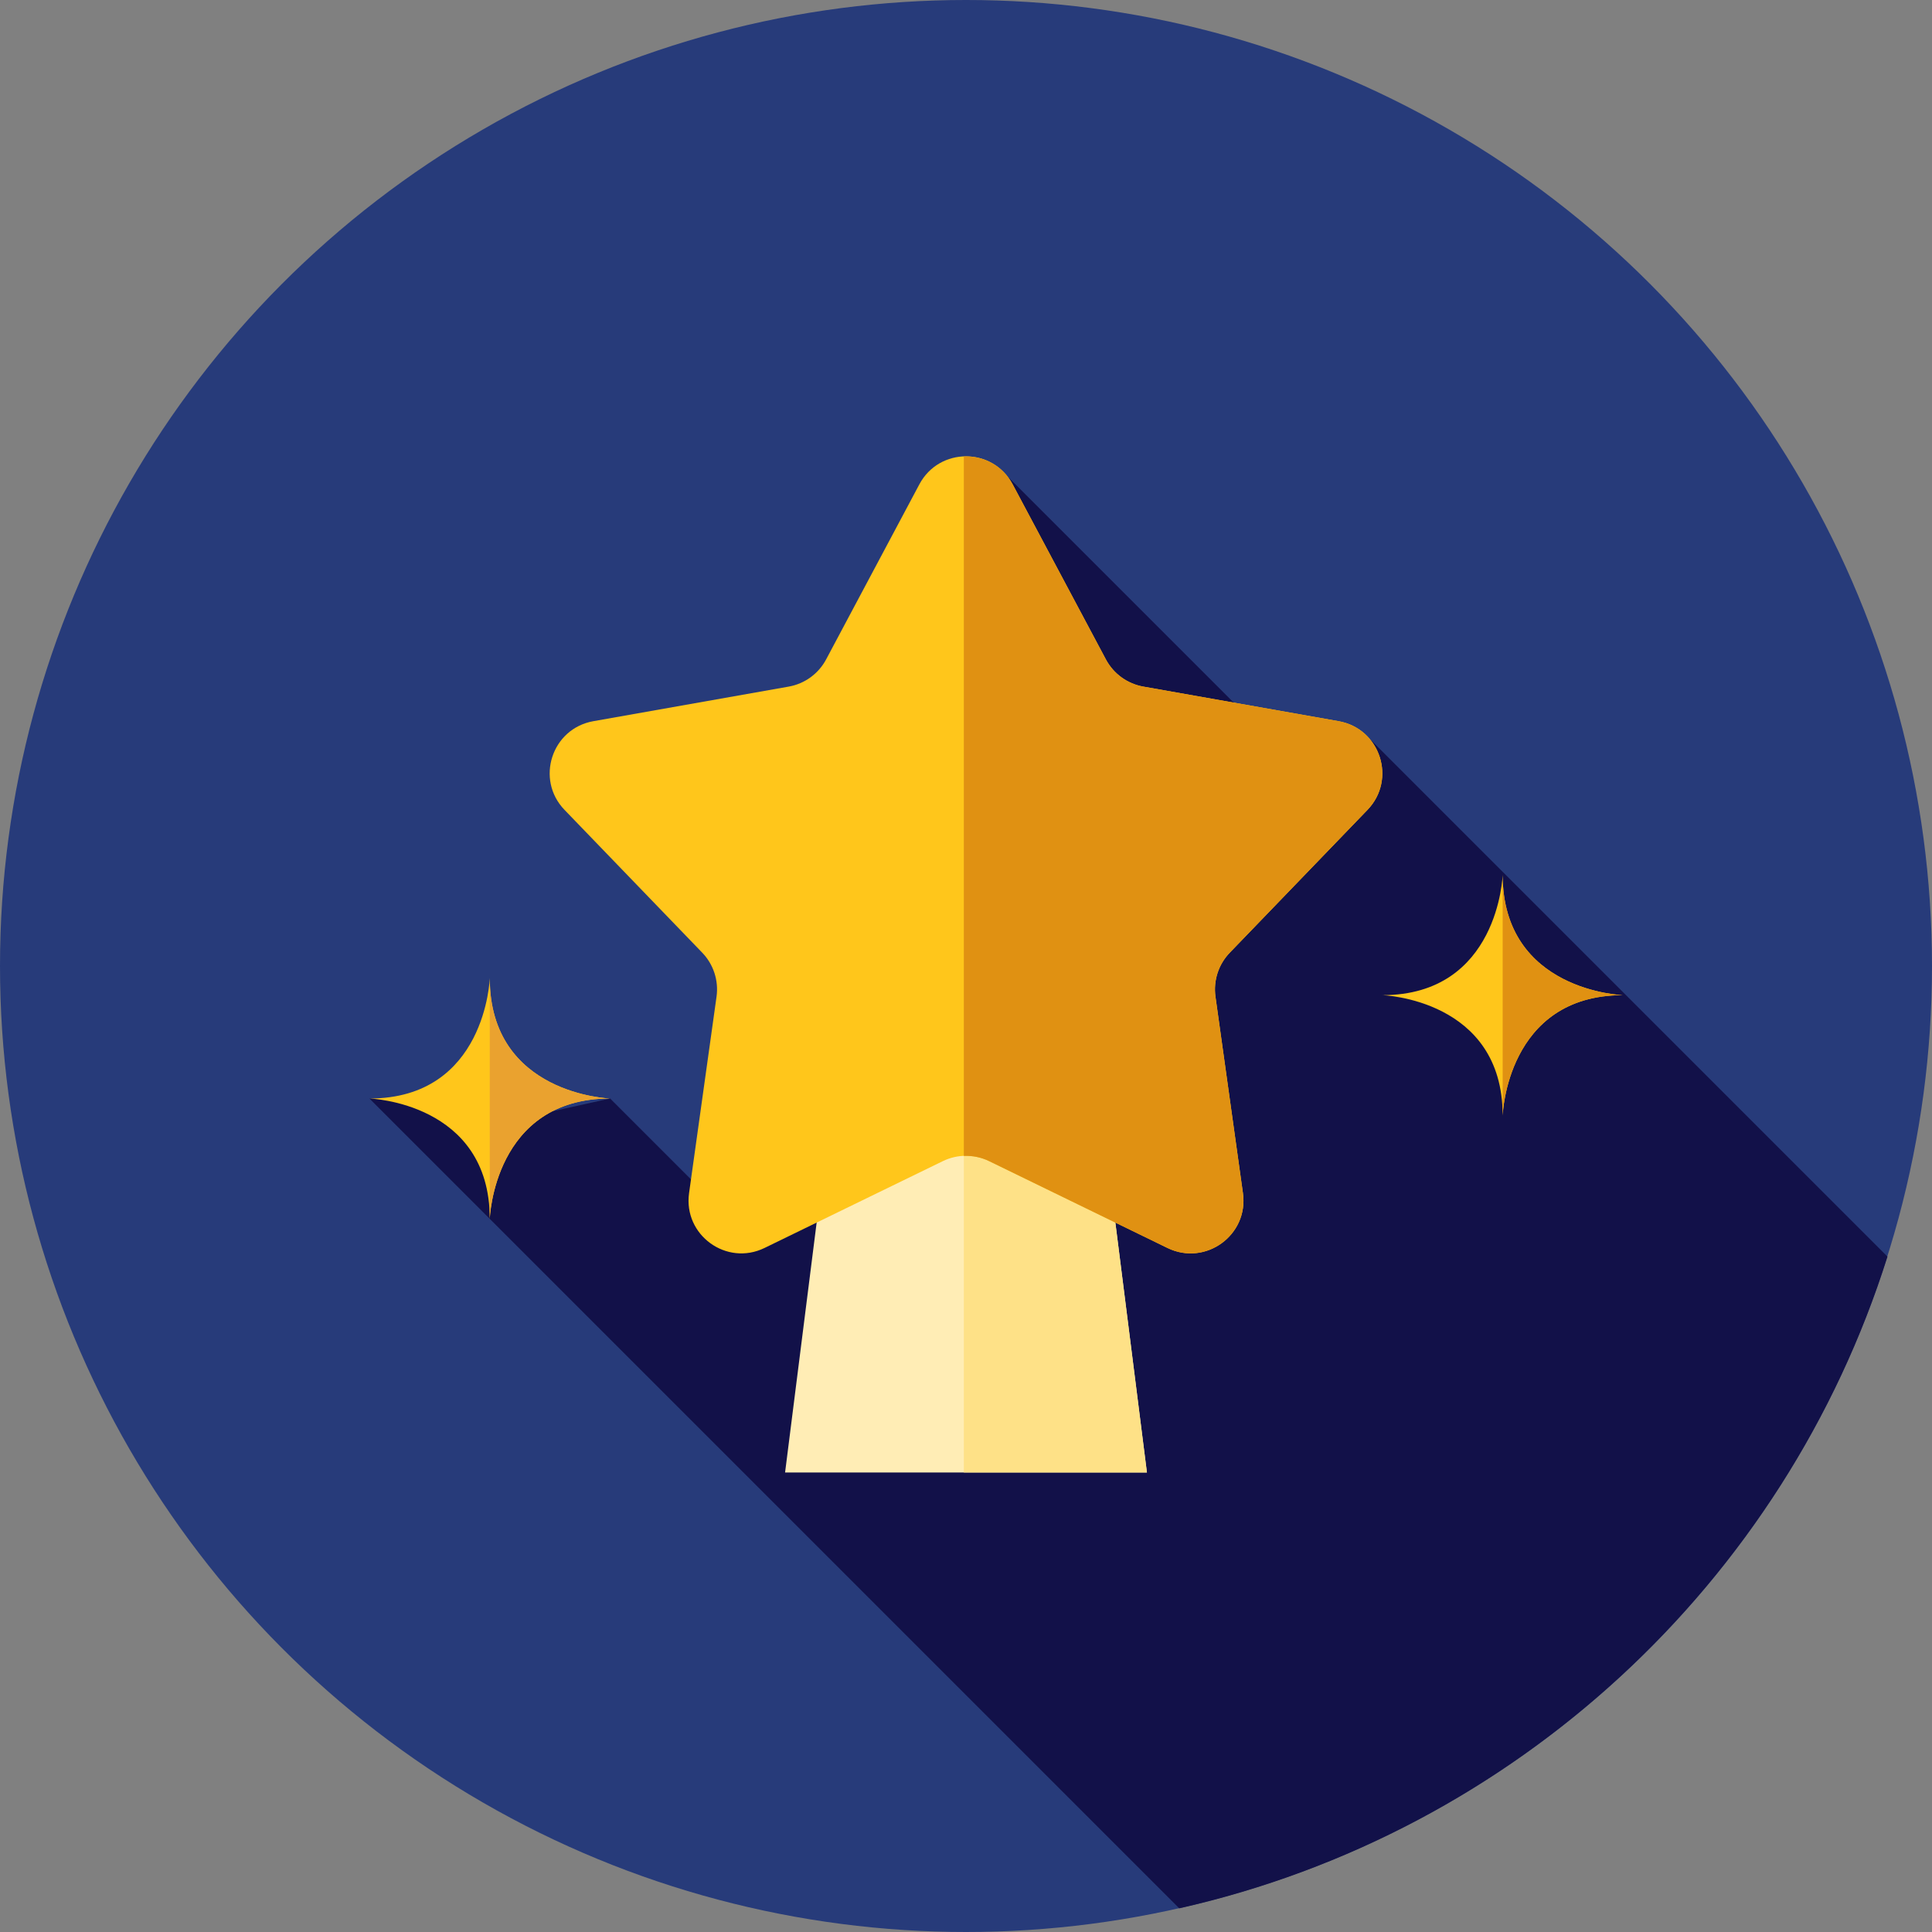
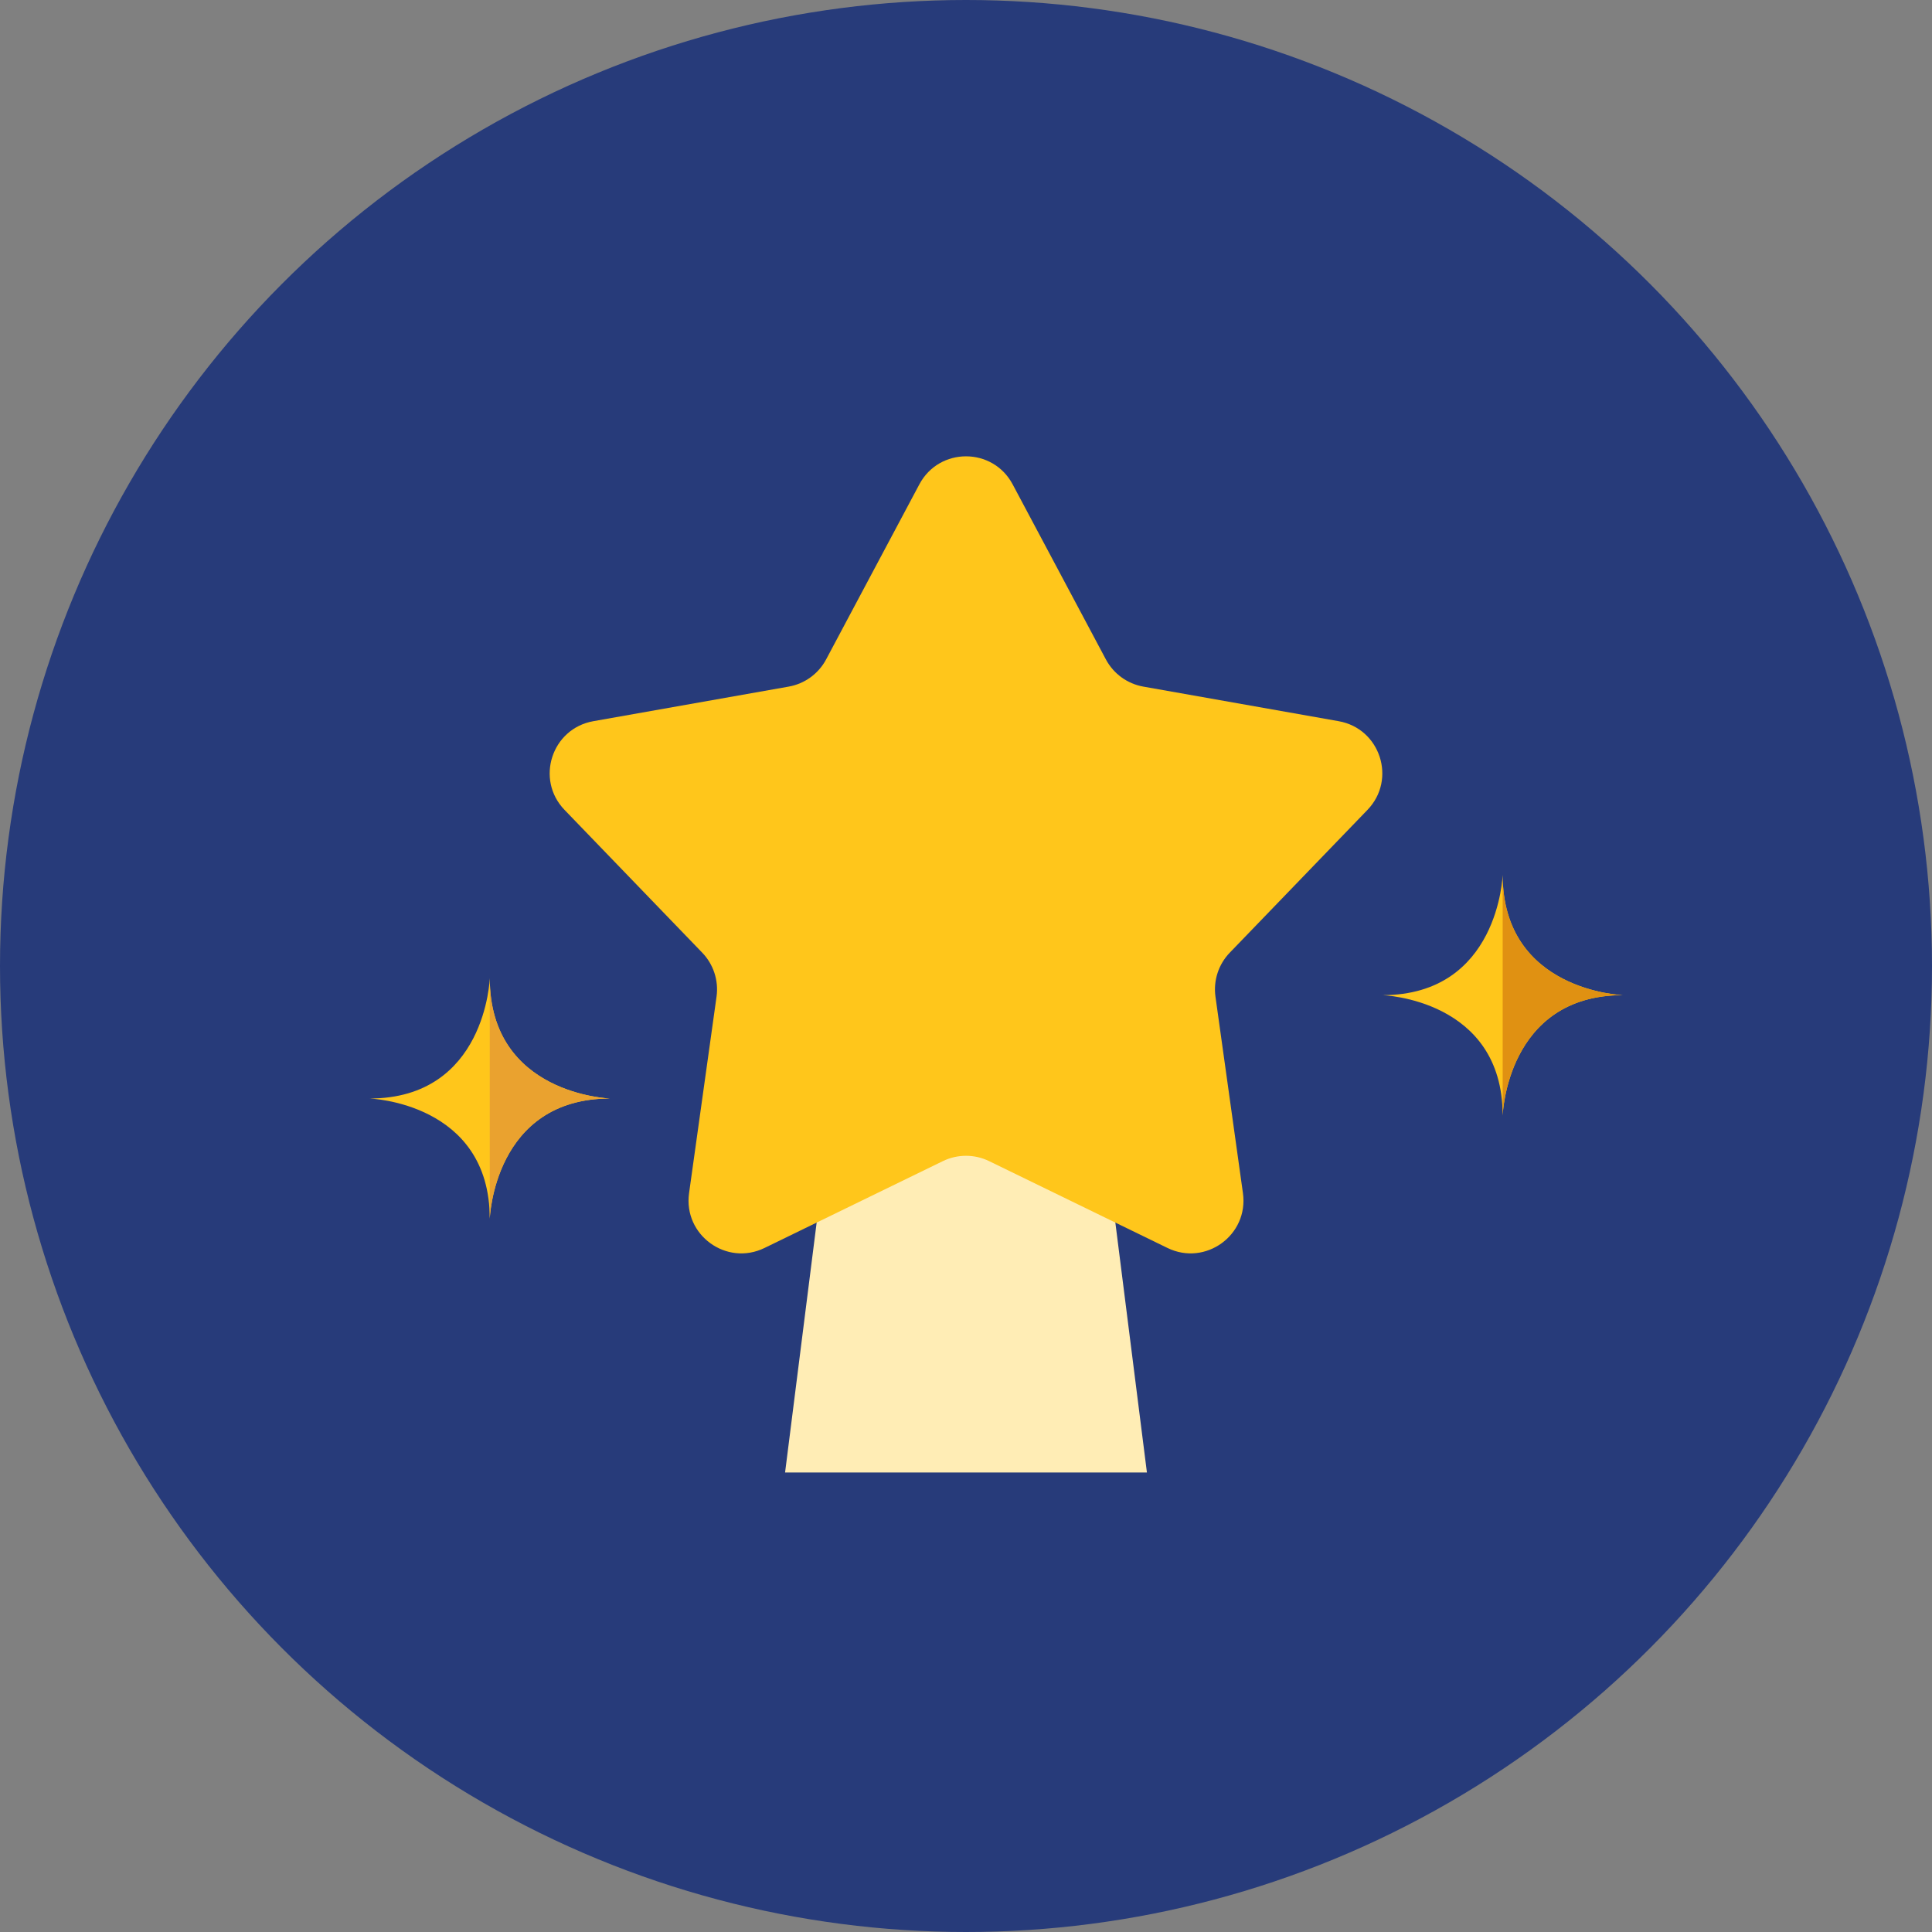
<svg xmlns="http://www.w3.org/2000/svg" height="800px" width="800px" version="1.1" id="Layer_1" viewBox="0 0 512 512" xml:space="preserve">
  <rect x="0" y="0" width="512" height="512" fill="#808080" stroke="none" />
  <circle style="fill:#273B7A;" cx="256" cy="256" r="256" />
-   <path style="fill:#121149;" d="M500.202,333.019L362.863,195.681l-10.98,15.455l-87.281-87.281l-7.582,169.943l-19.984-19.984  l-45.558,47.095l-29.793-29.793l-24.136,5.344l-4.298-4.298l-35.35-1.045l214.611,214.611  C401.575,485.659,473.053,419.176,500.202,333.019z" />
  <polygon style="fill:#FFEDB5;" points="287.965,263.728 303.947,390.23 208.053,390.23 224.035,263.728 " />
-   <polygon style="fill:#FEE187;" points="287.965,263.728 255.426,263.728 255.426,390.23 303.947,390.23 " />
  <path style="fill:#FFC61B;" d="M129.795,323.01c0-30.88-31.892-31.892-31.892-31.892c30.88,0,31.892-31.892,31.892-31.892  c0,30.88,31.892,31.892,31.892,31.892C130.807,291.118,129.795,323.01,129.795,323.01z" />
  <path style="fill:#EAA22F;" d="M129.795,259.225c0,30.88,31.892,31.892,31.892,31.892c-30.88,0-31.892,31.892-31.892,31.892V259.225  z" />
  <path style="fill:#FFC61B;" d="M398.222,295.621c0-30.88-31.892-31.892-31.892-31.892c30.88,0,31.892-31.892,31.892-31.892  c0,30.88,31.892,31.892,31.892,31.892C399.234,263.728,398.222,295.621,398.222,295.621z" />
  <path style="fill:#E09112;" d="M398.222,231.836c0,30.88,31.892,31.892,31.892,31.892c-30.88,0-31.892,31.892-31.892,31.892V231.836  z" />
  <path style="fill:#FFC61B;" d="M268.359,128.352l24.712,46.399c2.024,3.798,5.68,6.456,9.918,7.206l51.765,9.164  c11.038,1.955,15.42,15.439,7.639,23.509l-36.492,37.84c-2.988,3.098-4.384,7.397-3.789,11.66l7.28,52.065  c1.553,11.102-9.919,19.437-19.997,14.529L262.13,307.71c-3.87-1.884-8.39-1.884-12.26,0l-47.264,23.014  c-10.078,4.908-21.551-3.427-19.997-14.529l7.28-52.065c0.596-4.262-0.802-8.563-3.789-11.661l-36.492-37.84  c-7.782-8.07-3.4-21.556,7.639-23.509l51.765-9.164c4.237-0.75,7.895-3.408,9.918-7.206l24.712-46.399  C248.91,118.458,263.09,118.458,268.359,128.352z" />
-   <path style="fill:#E09112;" d="M362.393,214.631c7.782-8.068,3.4-21.554-7.639-23.509l-51.765-9.164  c-4.237-0.75-7.895-3.408-9.918-7.206l-24.71-46.399c-2.739-5.142-7.883-7.587-12.933-7.383v185.361  c2.288-0.093,4.592,0.353,6.704,1.381l47.264,23.014c10.078,4.908,21.551-3.427,19.997-14.529l-7.28-52.065  c-0.596-4.262,0.802-8.563,3.789-11.661L362.393,214.631z" />
</svg>